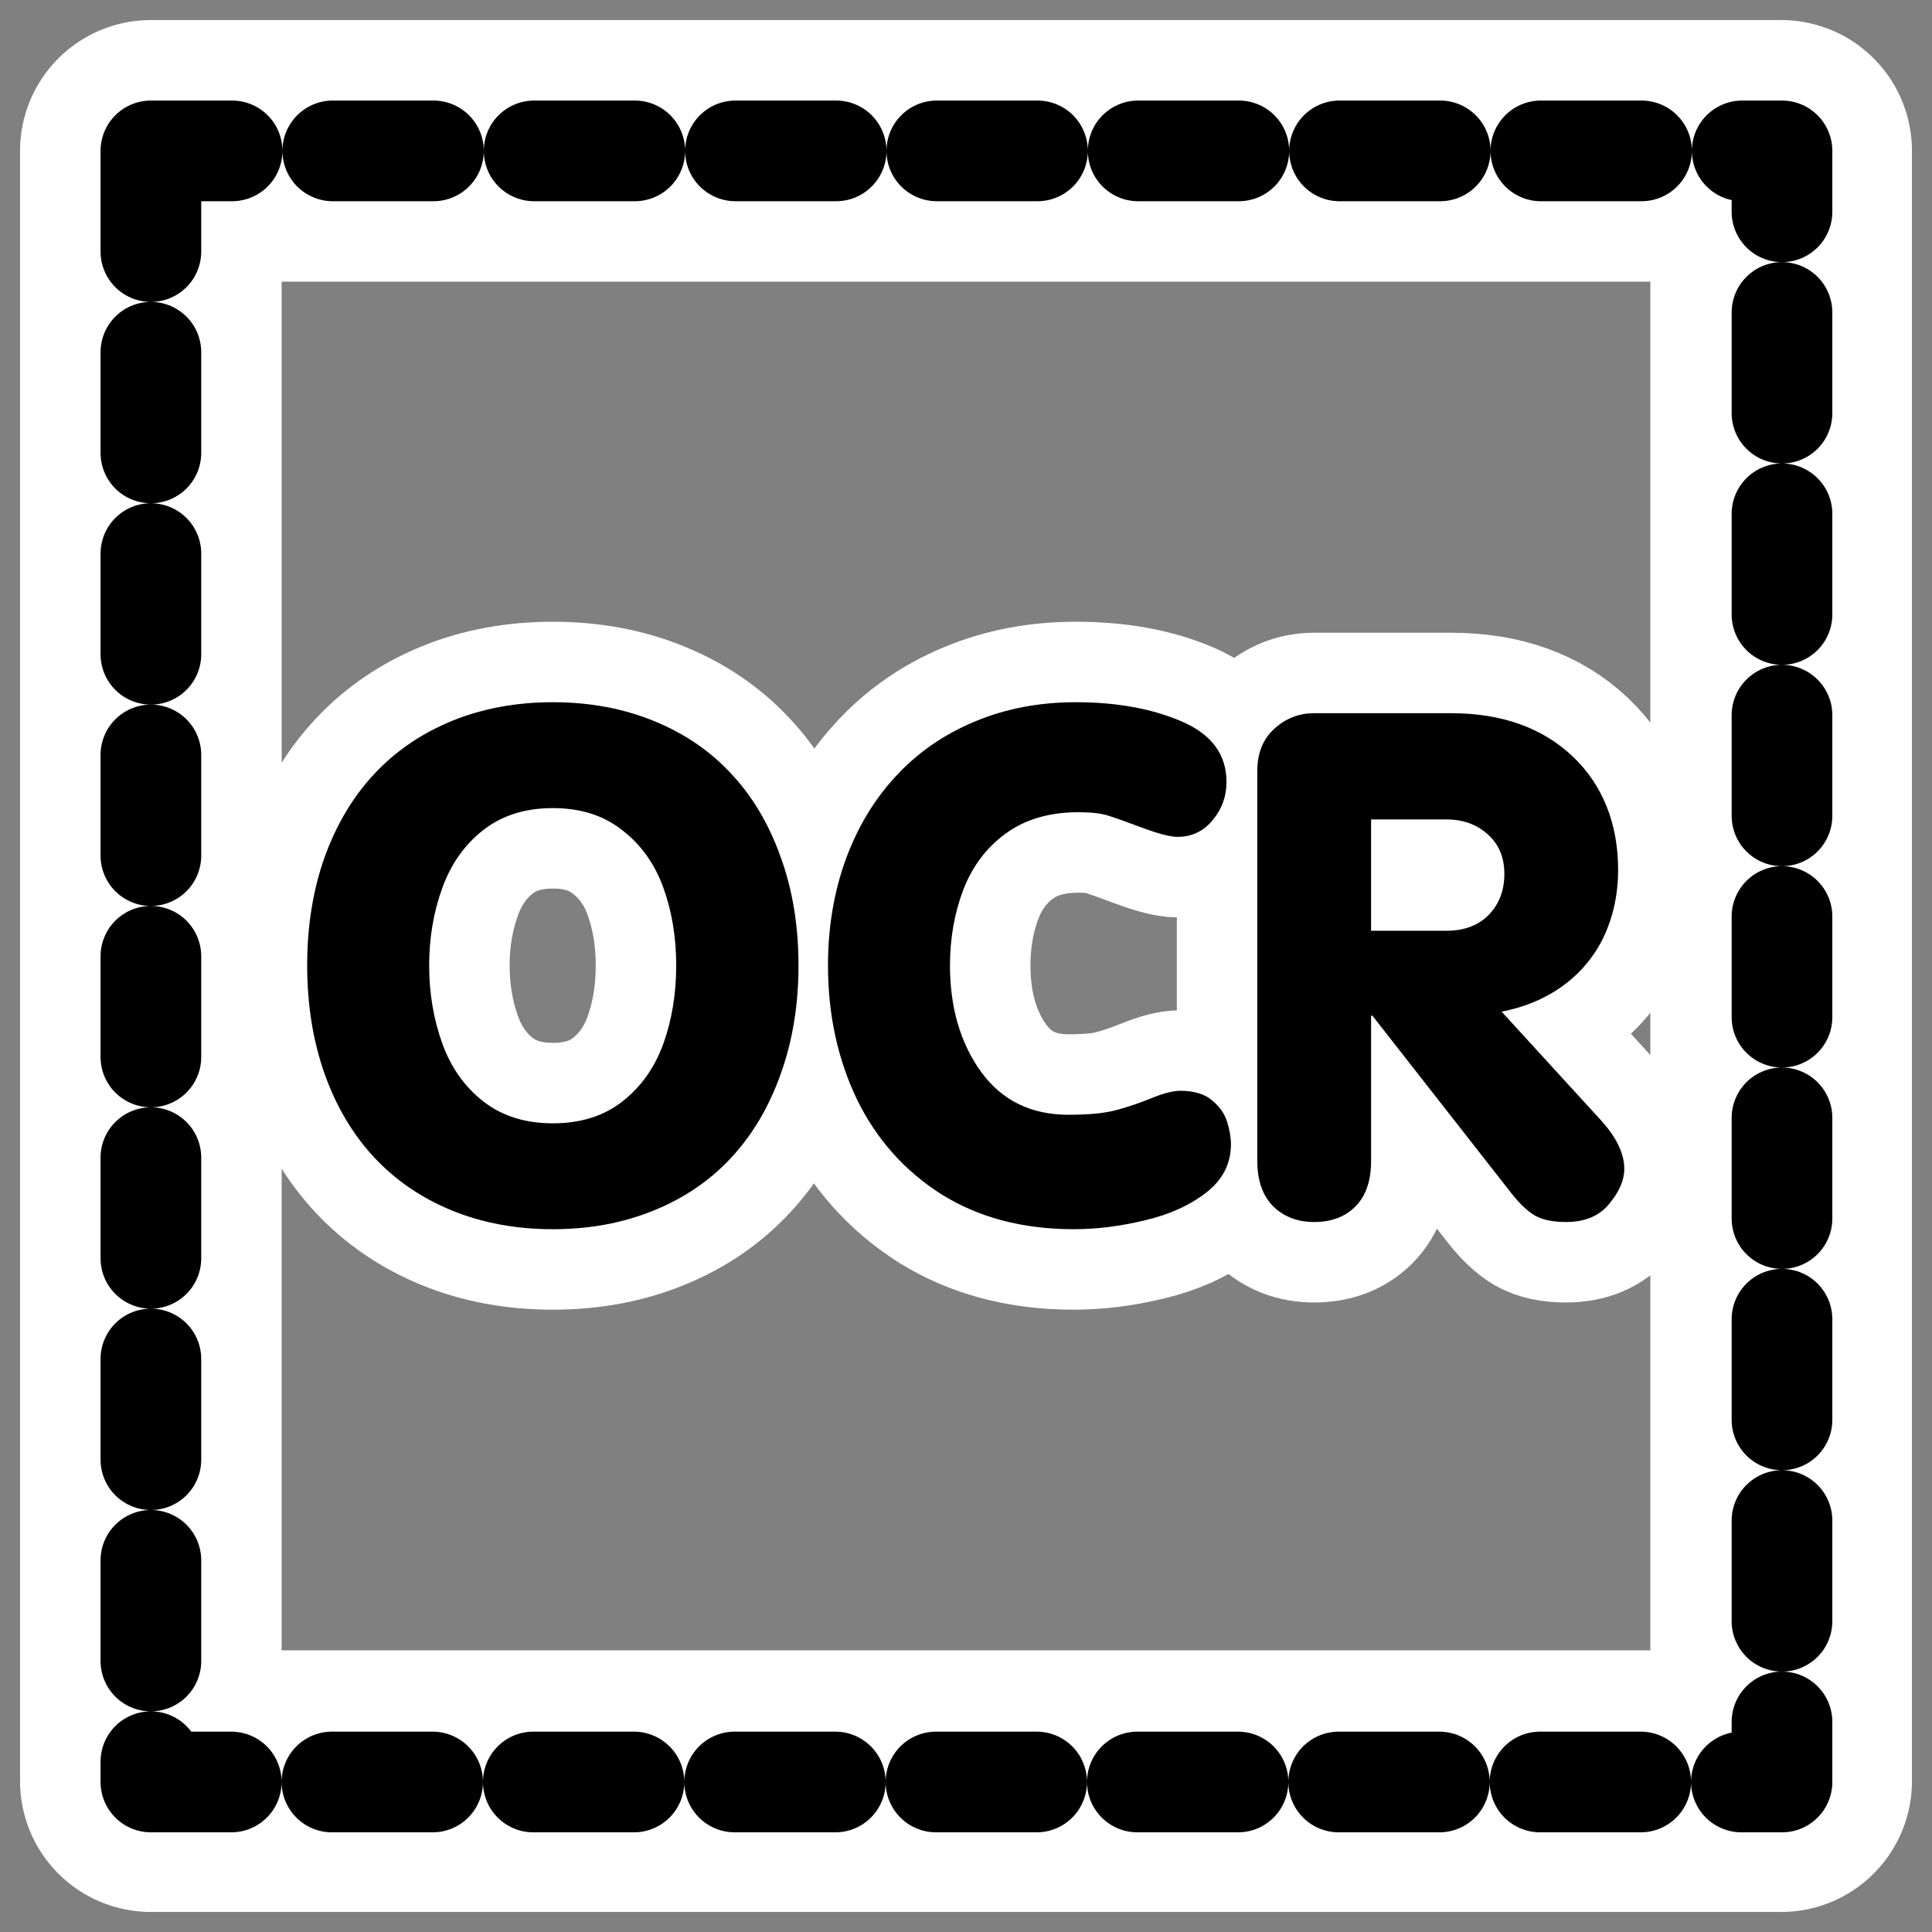
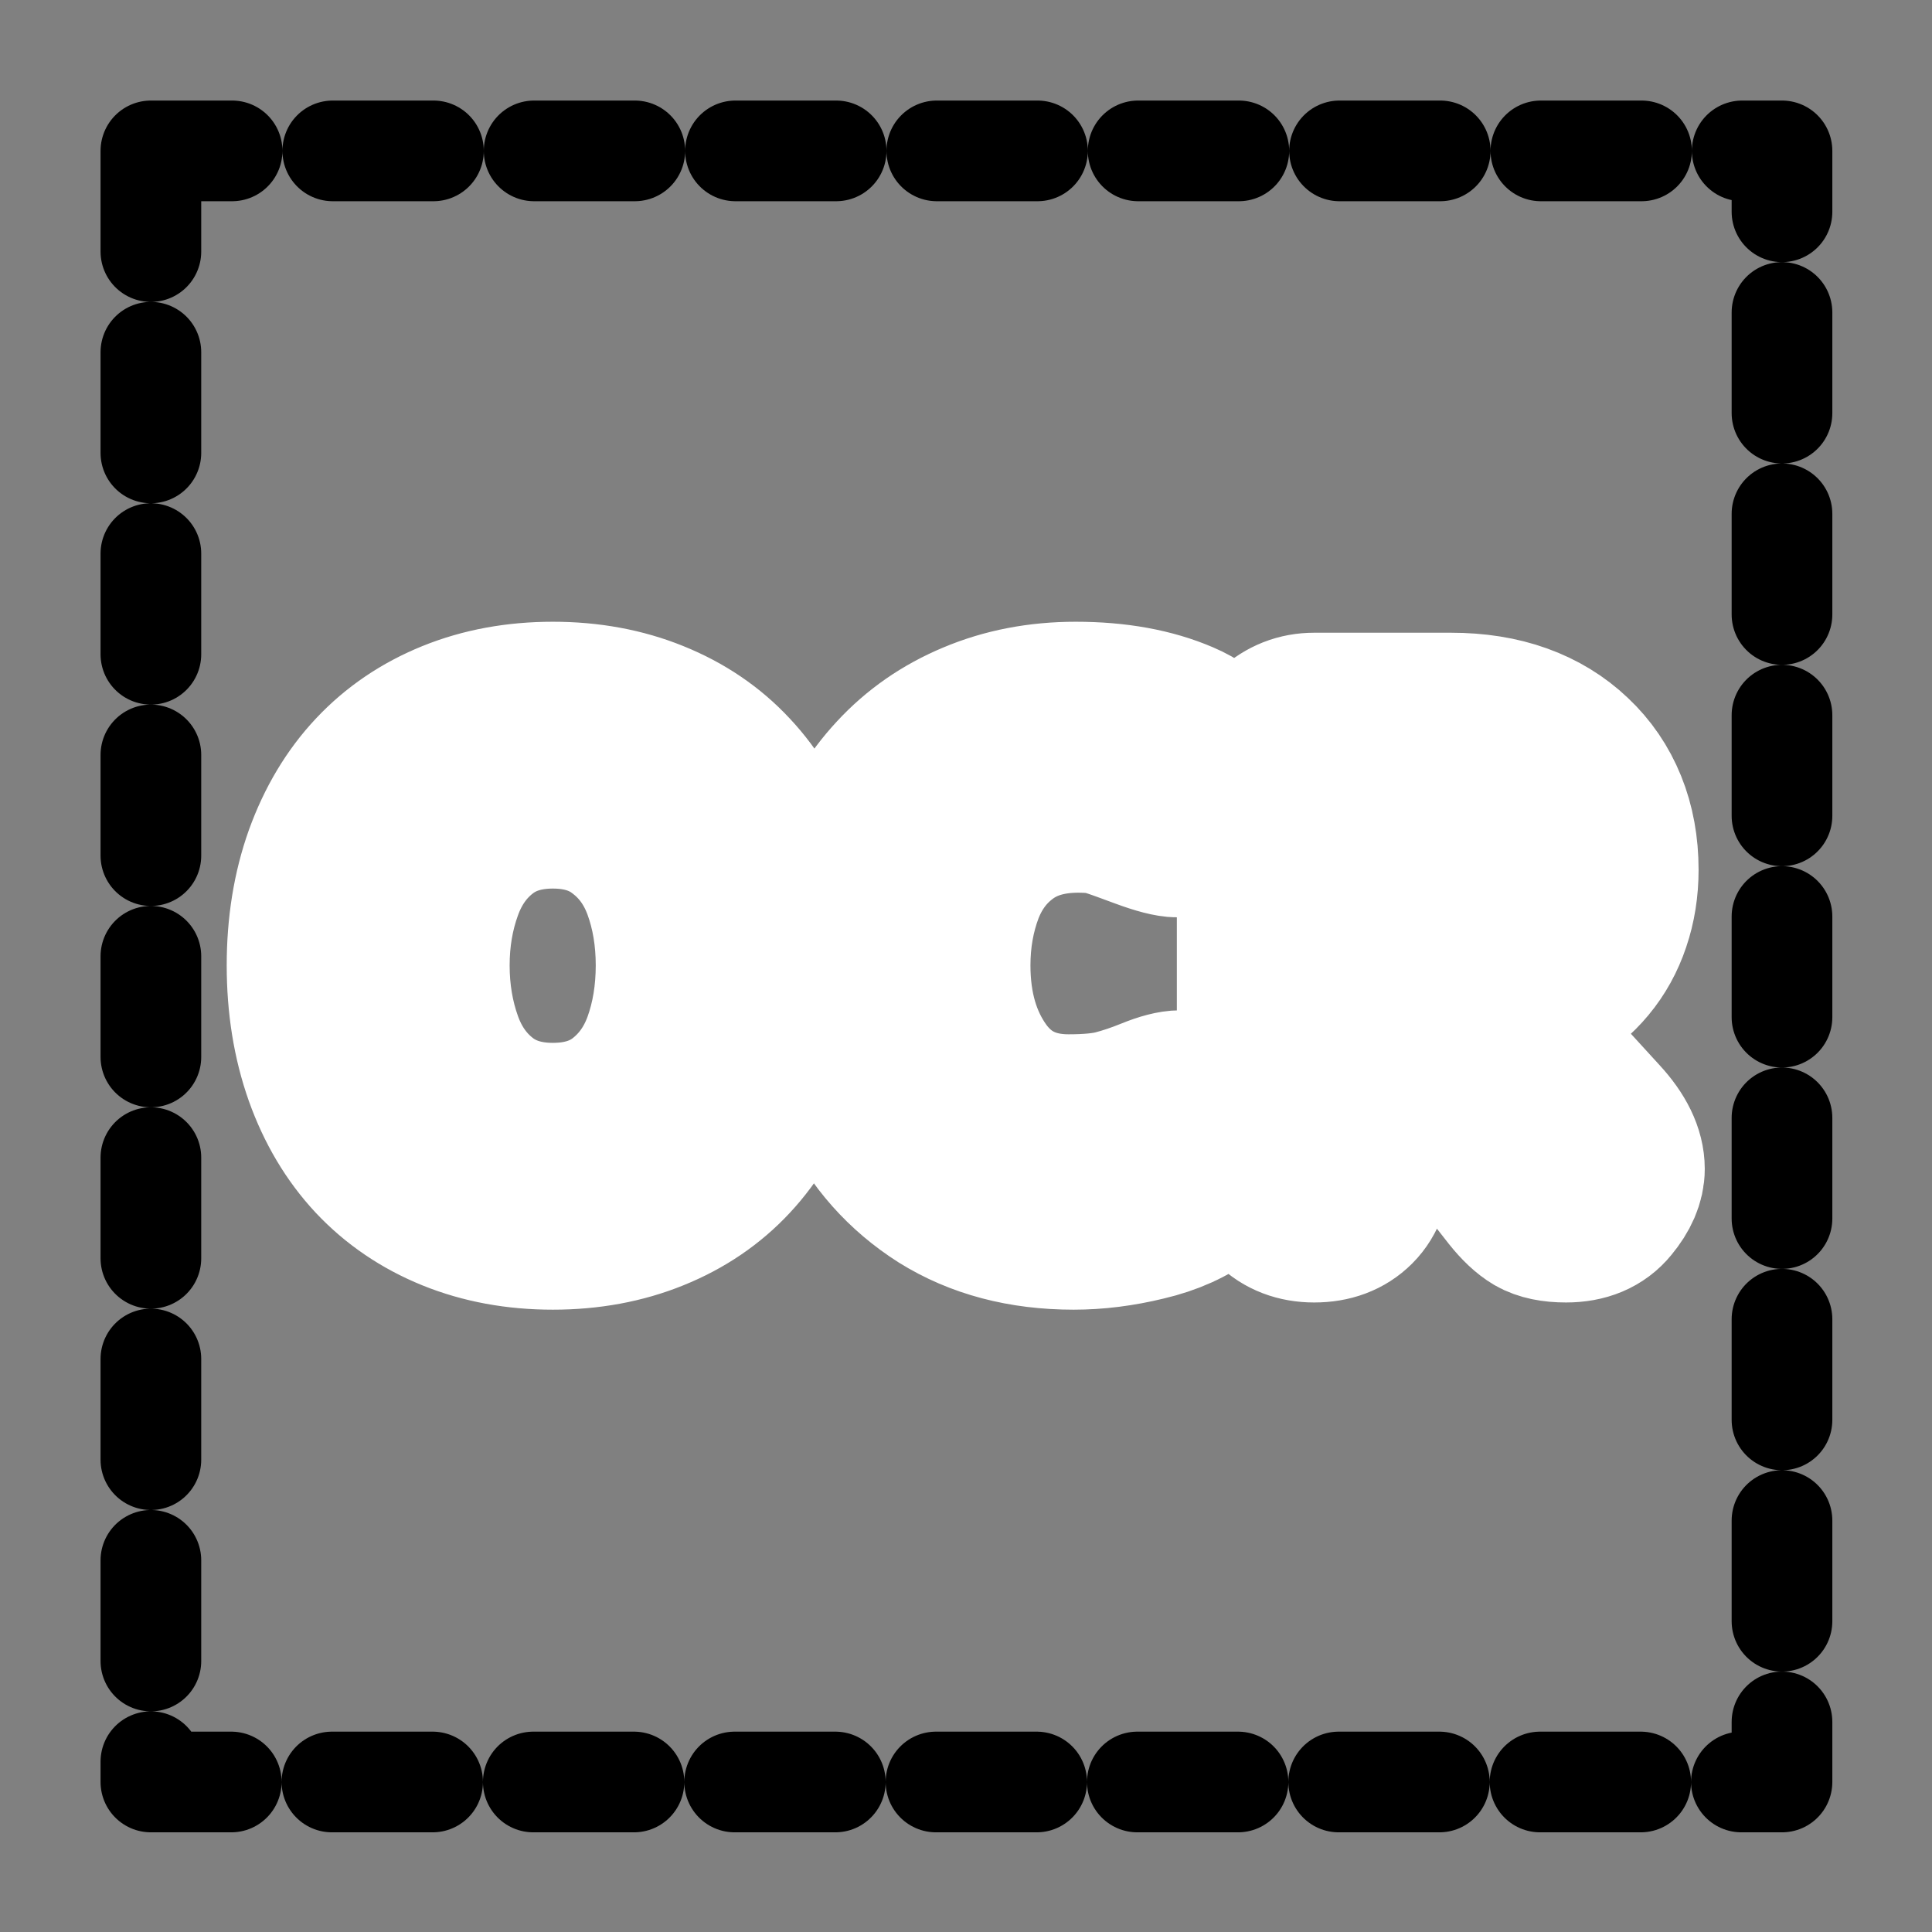
<svg xmlns="http://www.w3.org/2000/svg" xmlns:ns1="http://sodipodi.sourceforge.net/DTD/sodipodi-0.dtd" xmlns:ns2="http://www.inkscape.org/namespaces/inkscape" id="svg1" ns1:docname="ocr-select.svg" viewBox="0 0 60 60" ns1:version="0.32" _SVGFile__filename="oldscale/apps/xfmail.svg" version="1.0" y="0" x="0" ns2:version="0.40" ns1:docbase="/home/danny/work/flat/SVG/mono/scalable/actions">
  <rect x="0" y="0" width="60" height="60" fill="#808080" stroke="none" />
  <ns1:namedview id="base" bordercolor="#666666" ns2:pageshadow="2" ns2:window-y="0" pagecolor="#ffffff" ns2:window-height="698" ns2:zoom="8.4949754" ns2:window-x="0" borderopacity="1.0" ns2:current-layer="svg1" ns2:cx="39.641761" ns2:cy="16.647159" ns2:window-width="1024" ns2:pageopacity="0.0000000" />
  <path id="path1101" style="stroke-linejoin:round;stroke:#ffffff;stroke-linecap:round;stroke-width:6.568;fill:none" transform="matrix(.761 0 0 .761 7.161 7.161)" d="m13.151 19.247c1.491 0 2.857 0.252 4.097 0.755 1.249 0.504 2.307 1.221 3.174 2.154 0.876 0.932 1.552 2.069 2.027 3.411 0.485 1.333 0.727 2.806 0.727 4.419s-0.242 3.09-0.727 4.433c-0.475 1.342-1.151 2.484-2.027 3.425-0.867 0.933-1.925 1.65-3.174 2.154-1.24 0.503-2.606 0.755-4.097 0.755-1.492 0-2.857-0.252-4.097-0.755-1.24-0.504-2.303-1.226-3.188-2.168-0.876-0.941-1.552-2.078-2.027-3.411-0.475-1.343-0.713-2.82-0.713-4.433s0.238-3.086 0.713-4.419c0.485-1.342 1.165-2.479 2.042-3.411 0.876-0.933 1.934-1.65 3.174-2.154 1.24-0.503 2.605-0.755 4.097-0.755m0 4.321c-1.128 0-2.074 0.298-2.839 0.895-0.764 0.596-1.323 1.389-1.678 2.377-0.354 0.979-0.531 2.027-0.531 3.146 0 1.128 0.177 2.186 0.531 3.174 0.354 0.988 0.914 1.781 1.678 2.377 0.765 0.597 1.711 0.895 2.839 0.895s2.069-0.294 2.824-0.881c0.765-0.596 1.324-1.379 1.678-2.349 0.354-0.979 0.531-2.051 0.532-3.216-0.001-1.156-0.178-2.219-0.532-3.188-0.354-0.97-0.913-1.748-1.678-2.335-0.755-0.597-1.696-0.895-2.824-0.895m11.228 6.418c0-1.538 0.238-2.969 0.713-4.293 0.485-1.333 1.17-2.475 2.056-3.426 0.885-0.96 1.952-1.701 3.202-2.223 1.258-0.531 2.638-0.797 4.138-0.797 1.669 0 3.109 0.261 4.321 0.783 1.221 0.522 1.832 1.347 1.832 2.475 0 0.587-0.191 1.11-0.573 1.566-0.373 0.448-0.849 0.671-1.427 0.671-0.289 0-0.759-0.121-1.412-0.363-0.643-0.242-1.114-0.41-1.412-0.503-0.298-0.094-0.704-0.14-1.217-0.14-1.184 0-2.172 0.289-2.964 0.867-0.783 0.568-1.361 1.333-1.734 2.293-0.363 0.96-0.545 1.99-0.545 3.09 0 1.725 0.424 3.174 1.272 4.349 0.849 1.165 2.037 1.748 3.566 1.748 0.811 0 1.449-0.061 1.915-0.182 0.467-0.121 0.951-0.285 1.455-0.49 0.503-0.205 0.899-0.307 1.188-0.307 0.56 0 0.993 0.13 1.301 0.391 0.307 0.252 0.512 0.546 0.615 0.881 0.102 0.336 0.154 0.639 0.154 0.909 0 0.792-0.336 1.45-1.007 1.972s-1.506 0.899-2.503 1.132c-0.997 0.243-1.967 0.364-2.908 0.364-2.079 0-3.878-0.476-5.398-1.426-1.51-0.961-2.661-2.256-3.454-3.888-0.783-1.64-1.174-3.458-1.174-5.453m17.52 7.984v-15.926c0-0.718 0.229-1.287 0.686-1.706 0.466-0.429 1.011-0.643 1.636-0.643h5.579c1.044 0 1.981 0.149 2.81 0.447 0.83 0.298 1.548 0.737 2.154 1.314 0.605 0.569 1.067 1.245 1.384 2.028s0.475 1.65 0.475 2.601c0 0.755-0.112 1.459-0.335 2.111-0.215 0.643-0.532 1.217-0.951 1.72-0.41 0.494-0.909 0.909-1.496 1.245-0.588 0.335-1.245 0.573-1.972 0.713l4.027 4.404c0.653 0.709 0.979 1.38 0.979 2.014 0 0.457-0.205 0.932-0.615 1.426-0.401 0.494-0.988 0.741-1.762 0.741-0.541 0-0.965-0.088-1.273-0.266-0.298-0.177-0.61-0.47-0.936-0.88l-5.691-7.272h-0.056v5.929c0 0.811-0.215 1.431-0.644 1.86-0.419 0.419-0.978 0.629-1.677 0.629-0.681 0-1.24-0.214-1.678-0.643-0.429-0.438-0.644-1.053-0.644-1.846m4.643-13.941v4.545h3.062c0.736 0 1.314-0.215 1.734-0.643 0.429-0.439 0.643-0.998 0.643-1.678 0-0.672-0.224-1.208-0.671-1.608-0.448-0.411-1.016-0.616-1.706-0.616h-3.062" />
-   <path id="text1097" style="fill:#000000" transform="matrix(.761 0 0 .761 7.161 7.161)" d="m13.151 19.247c1.491 0 2.857 0.252 4.097 0.755 1.249 0.504 2.307 1.221 3.174 2.154 0.876 0.932 1.552 2.069 2.027 3.411 0.485 1.333 0.727 2.806 0.727 4.419s-0.242 3.09-0.727 4.433c-0.475 1.342-1.151 2.484-2.027 3.425-0.867 0.933-1.925 1.65-3.174 2.154-1.24 0.503-2.606 0.755-4.097 0.755-1.492 0-2.857-0.252-4.097-0.755-1.24-0.504-2.303-1.226-3.188-2.168-0.876-0.941-1.552-2.078-2.027-3.411-0.475-1.343-0.713-2.82-0.713-4.433s0.238-3.086 0.713-4.419c0.485-1.342 1.165-2.479 2.042-3.411 0.876-0.933 1.934-1.65 3.174-2.154 1.24-0.503 2.605-0.755 4.097-0.755m0 4.321c-1.128 0-2.074 0.298-2.839 0.895-0.764 0.596-1.323 1.389-1.678 2.377-0.354 0.979-0.531 2.027-0.531 3.146 0 1.128 0.177 2.186 0.531 3.174 0.354 0.988 0.914 1.781 1.678 2.377 0.765 0.597 1.711 0.895 2.839 0.895s2.069-0.294 2.824-0.881c0.765-0.596 1.324-1.379 1.678-2.349 0.354-0.979 0.531-2.051 0.532-3.216-0.001-1.156-0.178-2.219-0.532-3.188-0.354-0.97-0.913-1.748-1.678-2.335-0.755-0.597-1.696-0.895-2.824-0.895m11.228 6.418c0-1.538 0.238-2.969 0.713-4.293 0.485-1.333 1.17-2.475 2.056-3.426 0.885-0.96 1.952-1.701 3.202-2.223 1.258-0.531 2.638-0.797 4.138-0.797 1.669 0 3.109 0.261 4.321 0.783 1.221 0.522 1.832 1.347 1.832 2.475 0 0.587-0.191 1.11-0.573 1.566-0.373 0.448-0.849 0.671-1.427 0.671-0.289 0-0.759-0.121-1.412-0.363-0.643-0.242-1.114-0.41-1.412-0.503-0.298-0.094-0.704-0.14-1.217-0.14-1.184 0-2.172 0.289-2.964 0.867-0.783 0.568-1.361 1.333-1.734 2.293-0.363 0.96-0.545 1.99-0.545 3.09 0 1.725 0.424 3.174 1.272 4.349 0.849 1.165 2.037 1.748 3.566 1.748 0.811 0 1.449-0.061 1.915-0.182 0.467-0.121 0.951-0.285 1.455-0.49 0.503-0.205 0.899-0.307 1.188-0.307 0.56 0 0.993 0.13 1.301 0.391 0.307 0.252 0.512 0.546 0.615 0.881 0.102 0.336 0.154 0.639 0.154 0.909 0 0.792-0.336 1.45-1.007 1.972s-1.506 0.899-2.503 1.132c-0.997 0.243-1.967 0.364-2.908 0.364-2.079 0-3.878-0.476-5.398-1.426-1.51-0.961-2.661-2.256-3.454-3.888-0.783-1.64-1.174-3.458-1.174-5.453m17.52 7.984v-15.926c0-0.718 0.229-1.287 0.686-1.706 0.466-0.429 1.011-0.643 1.636-0.643h5.579c1.044 0 1.981 0.149 2.81 0.447 0.83 0.298 1.548 0.737 2.154 1.314 0.605 0.569 1.067 1.245 1.384 2.028s0.475 1.65 0.475 2.601c0 0.755-0.112 1.459-0.335 2.111-0.215 0.643-0.532 1.217-0.951 1.72-0.41 0.494-0.909 0.909-1.496 1.245-0.588 0.335-1.245 0.573-1.972 0.713l4.027 4.404c0.653 0.709 0.979 1.38 0.979 2.014 0 0.457-0.205 0.932-0.615 1.426-0.401 0.494-0.988 0.741-1.762 0.741-0.541 0-0.965-0.088-1.273-0.266-0.298-0.177-0.61-0.47-0.936-0.88l-5.691-7.272h-0.056v5.929c0 0.811-0.215 1.431-0.644 1.86-0.419 0.419-0.978 0.629-1.677 0.629-0.681 0-1.24-0.214-1.678-0.643-0.429-0.438-0.644-1.053-0.644-1.846m4.643-13.941v4.545h3.062c0.736 0 1.314-0.215 1.734-0.643 0.429-0.439 0.643-0.998 0.643-1.678 0-0.672-0.224-1.208-0.671-1.608-0.448-0.411-1.016-0.616-1.706-0.616h-3.062" />
-   <path id="path1704" style="stroke-linejoin:round;stroke:#ffffff;stroke-linecap:round;stroke-width:8.125;fill:none" d="m4.685 4.685v50.63h50.63v-50.63l-50.63 0z" />
  <path id="rect836" style="stroke-linejoin:round;stroke:#000000;stroke-linecap:round;stroke-dasharray:3.432,3.432;stroke-width:3.432;fill:none" transform="matrix(.911 0 0 .911 2.719 2.648)" d="m2.159 2.237v55.604h55.604v-55.604l-55.604 0z" />
</svg>